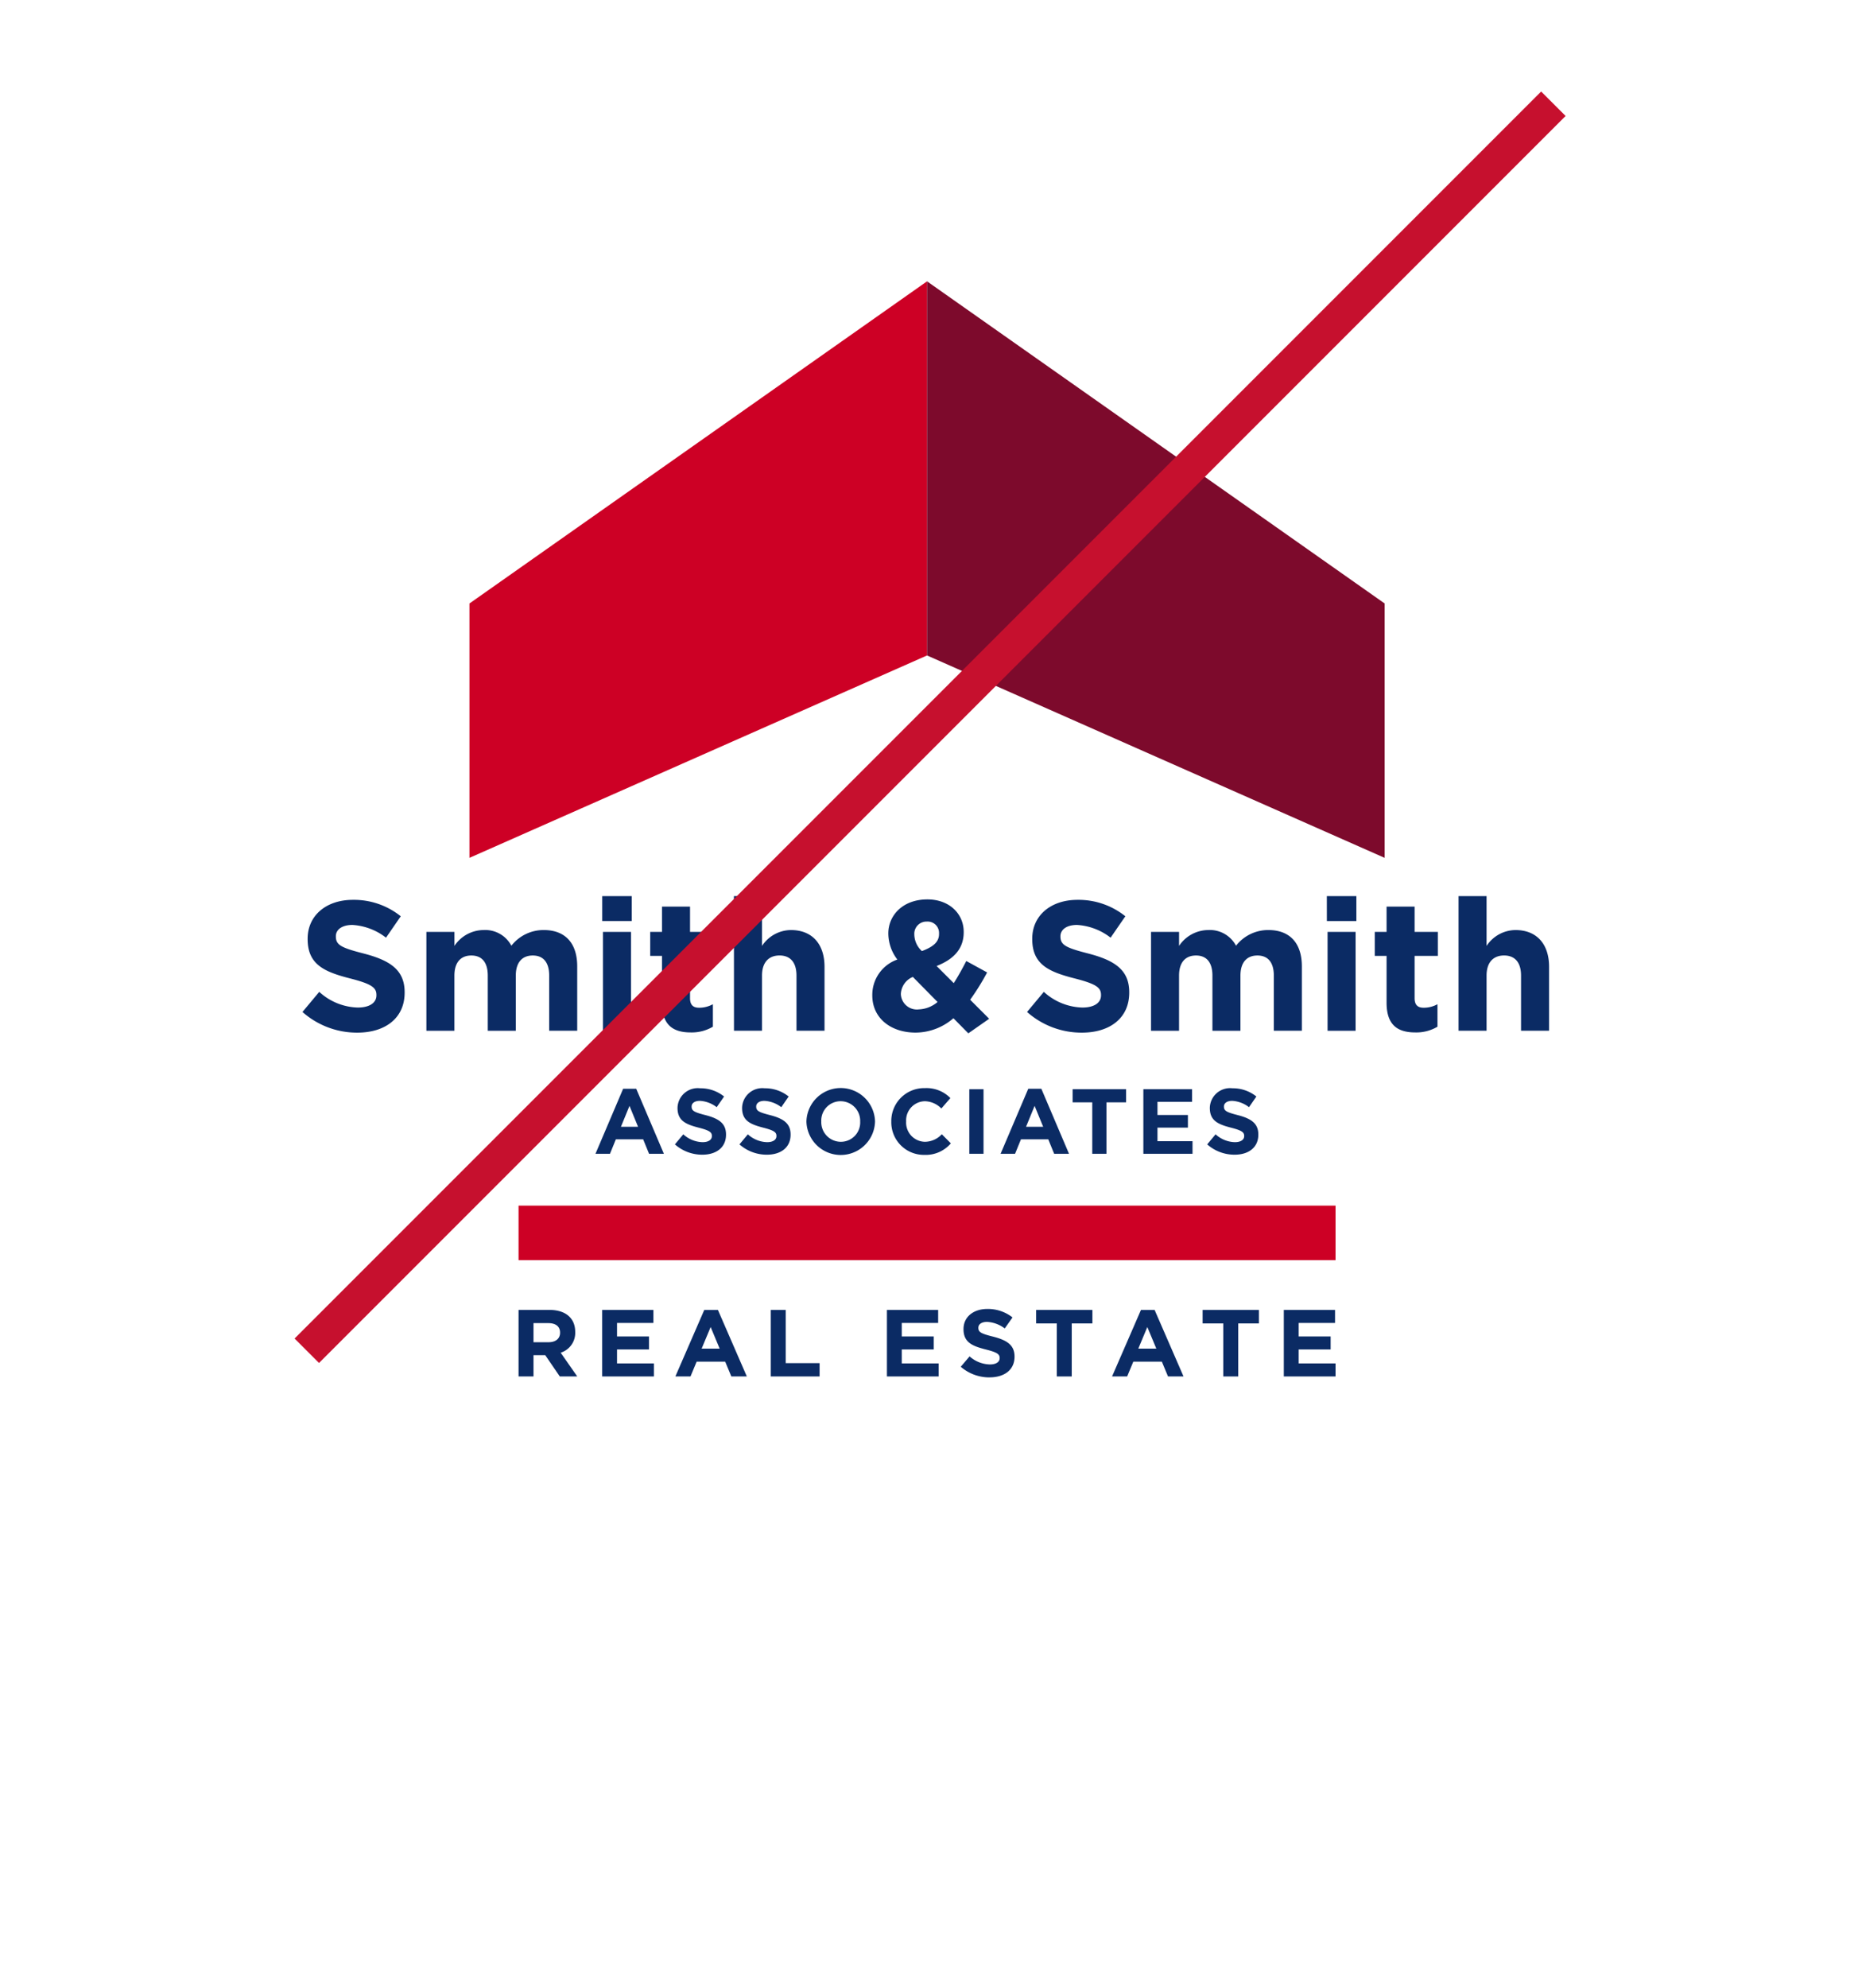
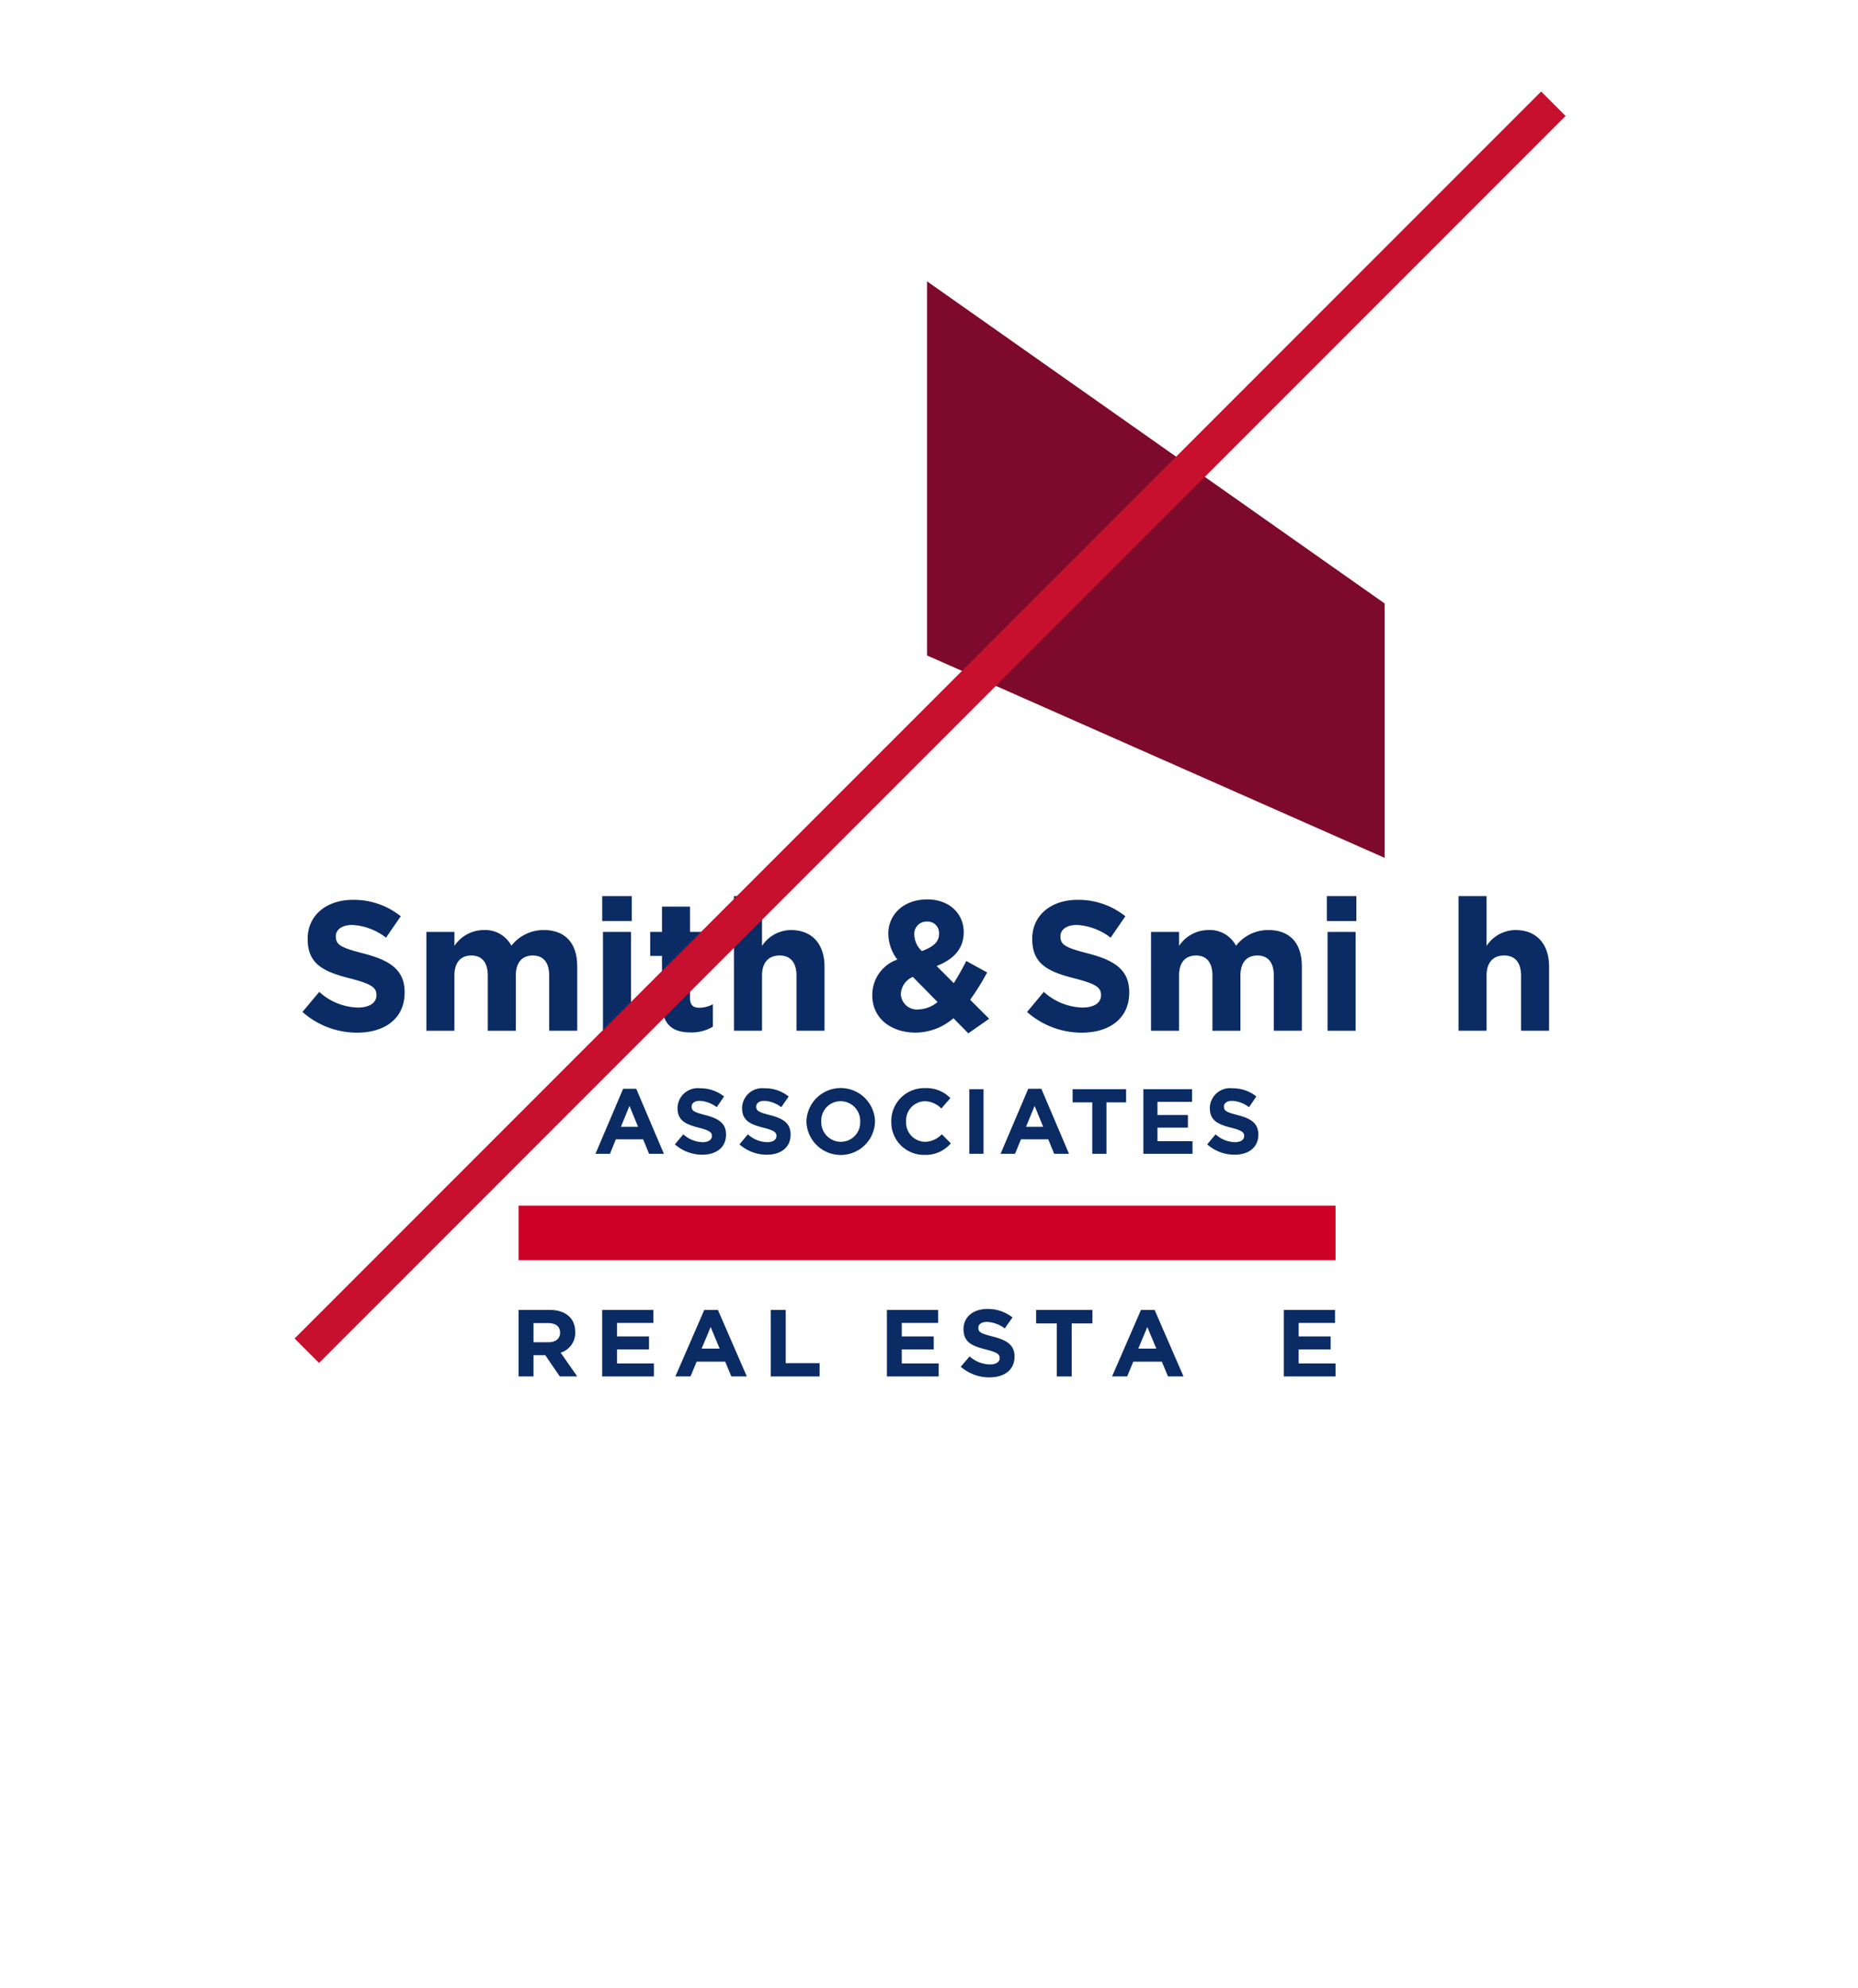
<svg xmlns="http://www.w3.org/2000/svg" width="215" height="230" viewBox="0 0 215 230">
  <g id="Grupo_1210" data-name="Grupo 1210" transform="translate(-653 -5397)">
    <rect id="Rectángulo_798" data-name="Rectángulo 798" width="215" height="230" transform="translate(653 5397)" fill="none" />
    <g id="Grupo_679" data-name="Grupo 679" transform="translate(688 5429.542)">
      <path id="Trazado_907" data-name="Trazado 907" d="M135.825,339.708c0-.725-.516-1.1-1.358-1.1H132.75v2.209H134.5c.841,0,1.324-.44,1.324-1.09Zm-.033,5.068-1.684-2.463H132.75v2.463h-1.729v-7.695h3.592c1.853,0,2.964.957,2.964,2.54v.022a2.392,2.392,0,0,1-1.684,2.384l1.919,2.748Z" transform="translate(-106.016 -218.096)" fill="#0b2b64" />
      <path id="Trazado_908" data-name="Trazado 908" d="M155.456,344.776v-7.695h5.928v1.506h-4.21v1.561h3.7v1.506h-3.7v1.616h4.265v1.506Z" transform="translate(-120.774 -218.096)" fill="#0b2b64" />
      <path id="Trazado_909" data-name="Trazado 909" d="M180.924,339.067l-1.044,2.5h2.088Zm2.394,5.716-.713-1.713h-3.3l-.713,1.713h-1.75l3.342-7.69h1.583l3.343,7.69Z" transform="translate(-133.691 -218.103)" fill="#0b2b64" />
      <path id="Trazado_910" data-name="Trazado 910" d="M204.721,344.776v-7.695h1.729v6.156h3.918v1.539Z" transform="translate(-150.528 -218.096)" fill="#0b2b64" />
      <path id="Trazado_911" data-name="Trazado 911" d="M238.651,344.776v-7.695h5.928v1.506h-4.21v1.561h3.7v1.506h-3.7v1.616h4.265v1.506Z" transform="translate(-171.02 -218.096)" fill="#0b2b64" />
      <path id="Trazado_912" data-name="Trazado 912" d="M263.556,344.719a5.063,5.063,0,0,1-3.334-1.231l1.022-1.2a3.65,3.65,0,0,0,2.346.933c.707,0,1.135-.274,1.135-.726v-.022c0-.429-.27-.648-1.583-.978-1.583-.4-2.6-.825-2.6-2.352v-.022c0-1.4,1.145-2.319,2.751-2.319a4.612,4.612,0,0,1,2.919.979l-.9,1.274a3.732,3.732,0,0,0-2.044-.758c-.662,0-1.01.3-1.01.67v.022c0,.506.337.67,1.695,1.012,1.594.405,2.493.966,2.493,2.307v.022c0,1.528-1.192,2.385-2.886,2.385" transform="translate(-184.048 -217.929)" fill="#0b2b64" />
      <path id="Trazado_913" data-name="Trazado 913" d="M286.367,338.644v6.134h-1.729v-6.134h-2.391v-1.561h6.511v1.561Z" transform="translate(-197.35 -218.097)" fill="#0b2b64" />
      <path id="Trazado_914" data-name="Trazado 914" d="M308.51,339.067l-1.044,2.5h2.088Zm2.394,5.716-.713-1.713h-3.3l-.714,1.713H304.43l3.343-7.69h1.583l3.343,7.69Z" transform="translate(-210.747 -218.103)" fill="#0b2b64" />
-       <path id="Trazado_915" data-name="Trazado 915" d="M335.01,338.644v6.134h-1.729v-6.134h-2.391v-1.561H337.4v1.561Z" transform="translate(-226.727 -218.097)" fill="#0b2b64" />
      <path id="Trazado_916" data-name="Trazado 916" d="M354.615,344.776v-7.695h5.928v1.506h-4.21v1.561h3.7v1.506h-3.7v1.616H360.6v1.506Z" transform="translate(-241.057 -218.096)" fill="#0b2b64" />
      <rect id="Rectángulo_250" data-name="Rectángulo 250" width="94.538" height="6.303" transform="translate(25.004 106.921)" fill="#cd0025" />
-       <path id="Trazado_917" data-name="Trazado 917" d="M116.675,103.34l52.952-23.413V36.649L116.675,73.915Z" transform="translate(-97.352 -36.649)" fill="#cd0025" />
      <path id="Trazado_918" data-name="Trazado 918" d="M303.319,103.34,250.367,79.927V36.649l52.952,37.265Z" transform="translate(-178.095 -36.649)" fill="#7d0a2c" />
      <g id="Grupo_677" data-name="Grupo 677" transform="translate(0 71.118)">
        <path id="Trazado_919" data-name="Trazado 919" d="M67.885,230.269l1.942-2.326a6.852,6.852,0,0,0,4.46,1.814c1.344,0,2.155-.533,2.155-1.409V228.3c0-.832-.513-1.258-3.008-1.9-3.008-.768-4.95-1.6-4.95-4.565V221.8c0-2.709,2.176-4.5,5.228-4.5a8.643,8.643,0,0,1,5.547,1.9l-1.706,2.475a7.015,7.015,0,0,0-3.884-1.472c-1.259,0-1.92.575-1.92,1.3v.043c0,.982.64,1.3,3.221,1.962,3.03.79,4.738,1.879,4.738,4.482v.042c0,2.966-2.263,4.63-5.484,4.63A9.508,9.508,0,0,1,67.885,230.269Z" transform="translate(-67.885 -216.869)" fill="#0b2b64" />
        <path id="Trazado_920" data-name="Trazado 920" d="M104.1,226.344h3.244v1.621a4.083,4.083,0,0,1,3.37-1.836,3.42,3.42,0,0,1,3.221,1.814,4.713,4.713,0,0,1,3.756-1.814c2.41,0,3.862,1.452,3.862,4.2v7.445h-3.244V231.4c0-1.537-.683-2.326-1.9-2.326s-1.962.789-1.962,2.326v6.379h-3.244V231.4c0-1.537-.683-2.326-1.9-2.326s-1.962.789-1.962,2.326v6.379H104.1Z" transform="translate(-89.76 -222.205)" fill="#0b2b64" />
        <path id="Trazado_921" data-name="Trazado 921" d="M155.471,216.219h3.414v2.88h-3.414Zm.085,4.139H158.8v11.435h-3.244Z" transform="translate(-120.783 -216.219)" fill="#0b2b64" />
        <path id="Trazado_922" data-name="Trazado 922" d="M170.849,230.406v-5.42h-1.366v-2.773h1.366v-2.924h3.244v2.924h2.688v2.773h-2.688v4.887c0,.746.319,1.11,1.045,1.11a3.3,3.3,0,0,0,1.6-.405v2.6a4.782,4.782,0,0,1-2.56.663C172.194,233.841,170.849,233.05,170.849,230.406Z" transform="translate(-129.245 -218.073)" fill="#0b2b64" />
        <path id="Trazado_923" data-name="Trazado 923" d="M193.951,216.219H197.2v5.761a4.044,4.044,0,0,1,3.349-1.836c2.454,0,3.884,1.621,3.884,4.246v7.4h-3.244v-6.379c0-1.537-.724-2.326-1.962-2.326s-2.027.789-2.027,2.326v6.379h-3.244Z" transform="translate(-144.023 -216.219)" fill="#0b2b64" />
        <path id="Trazado_924" data-name="Trazado 924" d="M243.764,230.929a6.734,6.734,0,0,1-4.374,1.663c-2.859,0-5.014-1.663-5.014-4.309v-.043a4.328,4.328,0,0,1,2.9-4.1,4.992,4.992,0,0,1-1.045-2.987v-.042c0-2.05,1.643-3.927,4.523-3.927,2.538,0,4.2,1.664,4.2,3.756v.042c0,2.007-1.279,3.179-3.136,3.905l1.985,1.983c.49-.768.98-1.643,1.45-2.56l2.41,1.322a27.331,27.331,0,0,1-1.962,3.158l2.2,2.2-2.412,1.686Zm-1.836-1.878-2.859-2.9a2.231,2.231,0,0,0-1.387,1.962v.043a1.857,1.857,0,0,0,2.091,1.749A3.535,3.535,0,0,0,241.928,229.05Zm.171-7.873v-.043a1.316,1.316,0,0,0-1.408-1.386,1.406,1.406,0,0,0-1.45,1.514v.043a2.66,2.66,0,0,0,.875,1.856C241.416,222.671,242.1,222.116,242.1,221.178Z" transform="translate(-168.438 -216.804)" fill="#0b2b64" />
        <path id="Trazado_925" data-name="Trazado 925" d="M279.595,230.269l1.942-2.326a6.853,6.853,0,0,0,4.46,1.814c1.344,0,2.155-.533,2.155-1.409V228.3c0-.832-.513-1.258-3.008-1.9-3.008-.768-4.95-1.6-4.95-4.565V221.8c0-2.709,2.176-4.5,5.228-4.5a8.643,8.643,0,0,1,5.547,1.9l-1.706,2.475a7.015,7.015,0,0,0-3.884-1.472c-1.259,0-1.92.575-1.92,1.3v.043c0,.982.64,1.3,3.221,1.962,3.03.79,4.738,1.879,4.738,4.482v.042c0,2.966-2.263,4.63-5.484,4.63A9.51,9.51,0,0,1,279.595,230.269Z" transform="translate(-195.748 -216.869)" fill="#0b2b64" />
        <path id="Trazado_926" data-name="Trazado 926" d="M315.815,226.344h3.244v1.621a4.083,4.083,0,0,1,3.37-1.836,3.42,3.42,0,0,1,3.221,1.814,4.713,4.713,0,0,1,3.756-1.814c2.41,0,3.862,1.452,3.862,4.2v7.445h-3.244V231.4c0-1.537-.683-2.326-1.9-2.326s-1.962.789-1.962,2.326v6.379H322.92V231.4c0-1.537-.683-2.326-1.9-2.326s-1.962.789-1.962,2.326v6.379h-3.244Z" transform="translate(-217.623 -222.205)" fill="#0b2b64" />
        <path id="Trazado_927" data-name="Trazado 927" d="M367.182,216.219H370.6v2.88h-3.414Zm.085,4.139h3.244v11.435h-3.244Z" transform="translate(-248.646 -216.219)" fill="#0b2b64" />
-         <path id="Trazado_928" data-name="Trazado 928" d="M382.556,230.406v-5.42H381.19v-2.773h1.366v-2.924H385.8v2.924h2.688v2.773H385.8v4.887c0,.746.319,1.11,1.045,1.11a3.294,3.294,0,0,0,1.6-.405v2.6a4.78,4.78,0,0,1-2.56.663C383.9,233.841,382.556,233.05,382.556,230.406Z" transform="translate(-257.107 -218.073)" fill="#0b2b64" />
        <path id="Trazado_929" data-name="Trazado 929" d="M405.662,216.219h3.244v5.761a4.044,4.044,0,0,1,3.349-1.836c2.454,0,3.884,1.621,3.884,4.246v7.4h-3.244v-6.379c0-1.537-.724-2.326-1.962-2.326s-2.027.789-2.027,2.326v6.379h-3.244Z" transform="translate(-271.887 -216.219)" fill="#0b2b64" />
      </g>
      <g id="Grupo_678" data-name="Grupo 678" transform="translate(33.908 93.328)">
        <path id="Trazado_930" data-name="Trazado 930" d="M156.7,272.485h1.515l3.2,7.521H159.7l-.683-1.675H155.86l-.683,1.675H153.5Zm1.728,4.4-.992-2.421-.991,2.421Z" transform="translate(-153.502 -272.411)" fill="#0b2b64" />
        <path id="Trazado_931" data-name="Trazado 931" d="M176.705,278.836l.971-1.164a3.426,3.426,0,0,0,2.23.908c.672,0,1.077-.267,1.077-.7v-.022c0-.416-.256-.629-1.5-.949-1.5-.384-2.475-.8-2.475-2.282V274.6a2.336,2.336,0,0,1,2.614-2.252,4.323,4.323,0,0,1,2.774.951l-.854,1.236a3.51,3.51,0,0,0-1.942-.735c-.629,0-.96.288-.96.65v.021c0,.49.32.651,1.611.982,1.515.394,2.369.939,2.369,2.24v.021c0,1.483-1.131,2.315-2.742,2.315A4.754,4.754,0,0,1,176.705,278.836Z" transform="translate(-167.516 -272.329)" fill="#0b2b64" />
        <path id="Trazado_932" data-name="Trazado 932" d="M195.569,278.836l.971-1.164a3.427,3.427,0,0,0,2.23.908c.672,0,1.077-.267,1.077-.7v-.022c0-.416-.256-.629-1.5-.949-1.5-.384-2.475-.8-2.475-2.282V274.6a2.337,2.337,0,0,1,2.614-2.252,4.322,4.322,0,0,1,2.774.951l-.853,1.236a3.511,3.511,0,0,0-1.942-.735c-.629,0-.96.288-.96.65v.021c0,.49.321.651,1.611.982,1.515.394,2.369.939,2.369,2.24v.021c0,1.483-1.131,2.315-2.742,2.315A4.754,4.754,0,0,1,195.569,278.836Z" transform="translate(-178.909 -272.329)" fill="#0b2b64" />
-         <path id="Trazado_933" data-name="Trazado 933" d="M215.134,276.18v-.021a3.97,3.97,0,0,1,7.937-.02v.02a3.97,3.97,0,0,1-7.937.021Zm6.219,0v-.021a2.268,2.268,0,0,0-2.261-2.346,2.234,2.234,0,0,0-2.241,2.326v.02a2.269,2.269,0,0,0,2.263,2.347A2.232,2.232,0,0,0,221.353,276.18Z" transform="translate(-190.725 -272.298)" fill="#0b2b64" />
+         <path id="Trazado_933" data-name="Trazado 933" d="M215.134,276.18v-.021a3.97,3.97,0,0,1,7.937-.02v.02a3.97,3.97,0,0,1-7.937.021m6.219,0v-.021a2.268,2.268,0,0,0-2.261-2.346,2.234,2.234,0,0,0-2.241,2.326v.02a2.269,2.269,0,0,0,2.263,2.347A2.232,2.232,0,0,0,221.353,276.18Z" transform="translate(-190.725 -272.298)" fill="#0b2b64" />
        <path id="Trazado_934" data-name="Trazado 934" d="M239.929,276.18v-.021a3.8,3.8,0,0,1,3.893-3.861,3.855,3.855,0,0,1,2.945,1.151l-1.046,1.206a2.751,2.751,0,0,0-1.91-.842,2.213,2.213,0,0,0-2.165,2.326v.02a2.218,2.218,0,0,0,2.165,2.347,2.7,2.7,0,0,0,1.964-.874l1.045,1.055a3.815,3.815,0,0,1-3.061,1.333A3.77,3.77,0,0,1,239.929,276.18Z" transform="translate(-205.7 -272.298)" fill="#0b2b64" />
        <path id="Trazado_935" data-name="Trazado 935" d="M262.727,272.621h1.643v7.467h-1.643Z" transform="translate(-219.469 -272.493)" fill="#0b2b64" />
        <path id="Trazado_936" data-name="Trazado 936" d="M275.064,272.485h1.515l3.2,7.521h-1.717l-.683-1.675h-3.158l-.683,1.675h-1.675Zm1.728,4.4-.993-2.421-.991,2.421Z" transform="translate(-224.987 -272.411)" fill="#0b2b64" />
        <path id="Trazado_937" data-name="Trazado 937" d="M295.18,274.136h-2.273v-1.515h6.188v1.515h-2.272v5.952H295.18Z" transform="translate(-237.696 -272.493)" fill="#0b2b64" />
        <path id="Trazado_938" data-name="Trazado 938" d="M313.577,272.621h5.633v1.461h-4V275.6h3.522v1.461h-3.522v1.569h4.055v1.461h-5.687Z" transform="translate(-250.18 -272.493)" fill="#0b2b64" />
        <path id="Trazado_939" data-name="Trazado 939" d="M332.227,278.836l.971-1.164a3.427,3.427,0,0,0,2.23.908c.672,0,1.077-.267,1.077-.7v-.022c0-.416-.256-.629-1.5-.949-1.5-.384-2.475-.8-2.475-2.282V274.6a2.337,2.337,0,0,1,2.614-2.252,4.322,4.322,0,0,1,2.774.951l-.853,1.236a3.511,3.511,0,0,0-1.942-.735c-.629,0-.96.288-.96.65v.021c0,.49.321.651,1.611.982,1.515.394,2.369.939,2.369,2.24v.021c0,1.483-1.131,2.315-2.742,2.315A4.754,4.754,0,0,1,332.227,278.836Z" transform="translate(-261.443 -272.329)" fill="#0b2b64" />
      </g>
    </g>
    <path id="Trazado_3216" data-name="Trazado 3216" d="M8572-2207v204" transform="translate(-6789.153 908.265) rotate(45)" fill="none" stroke="#c6102e" stroke-width="4" />
  </g>
</svg>